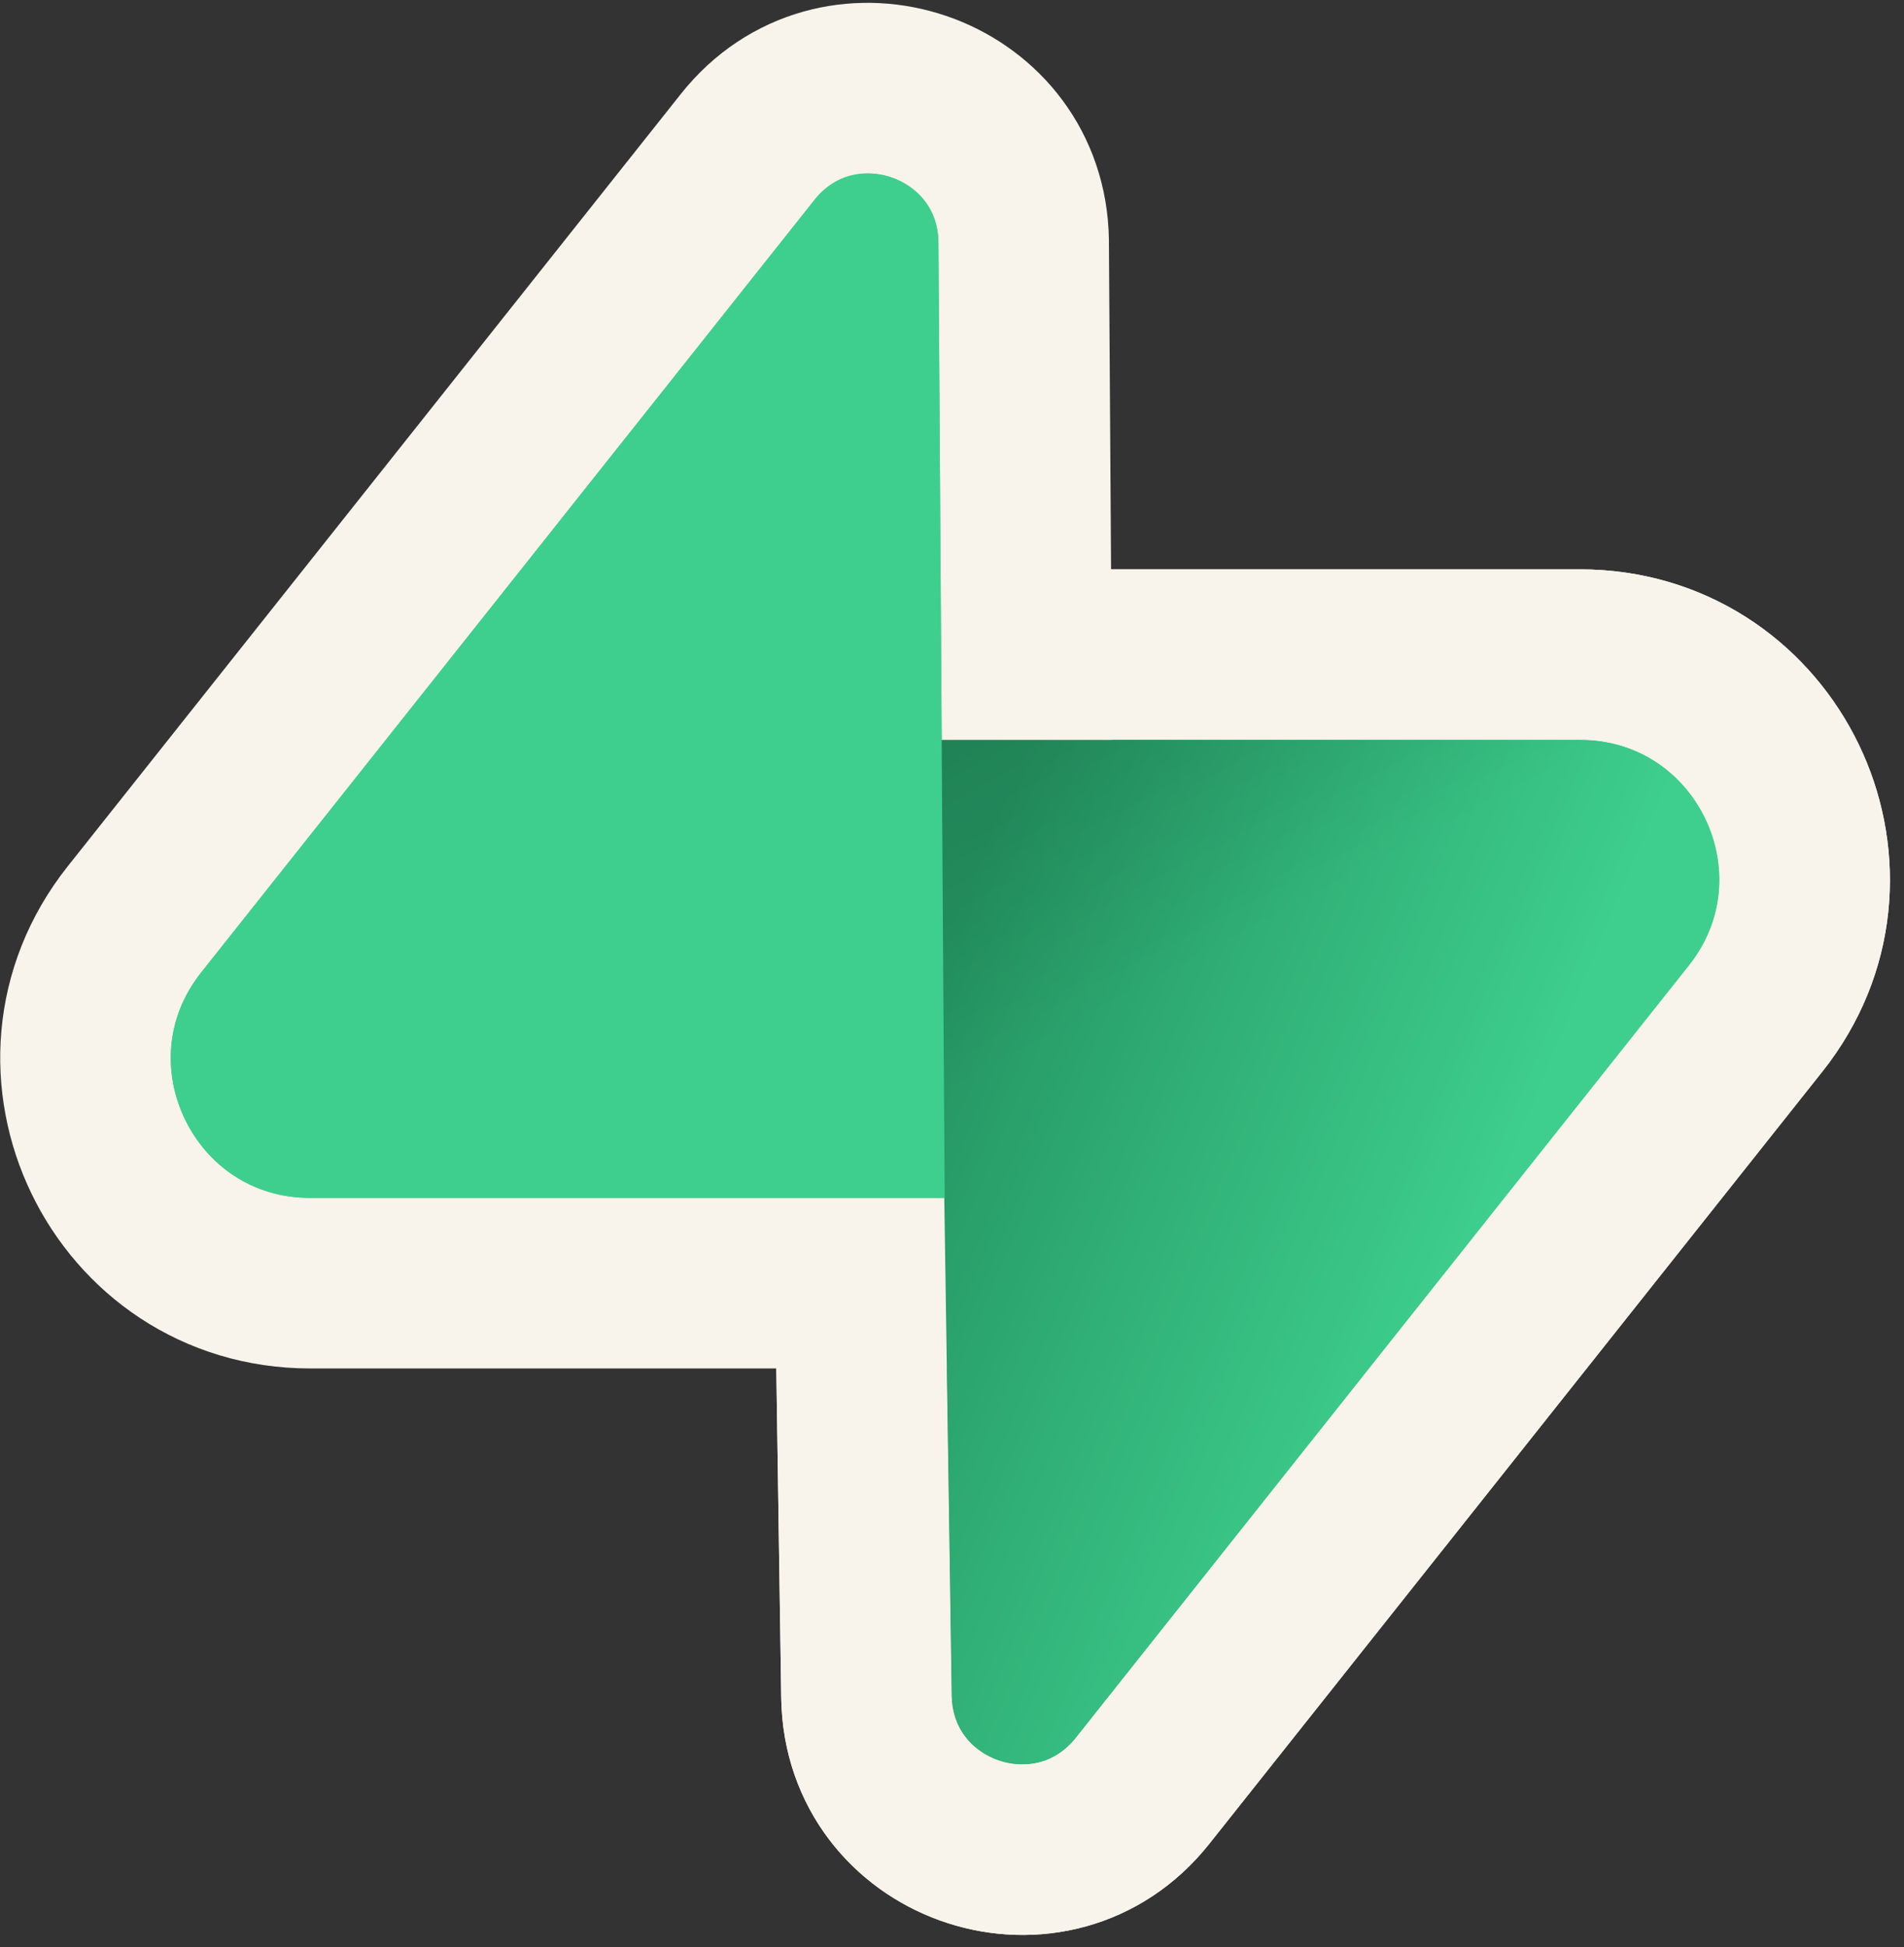
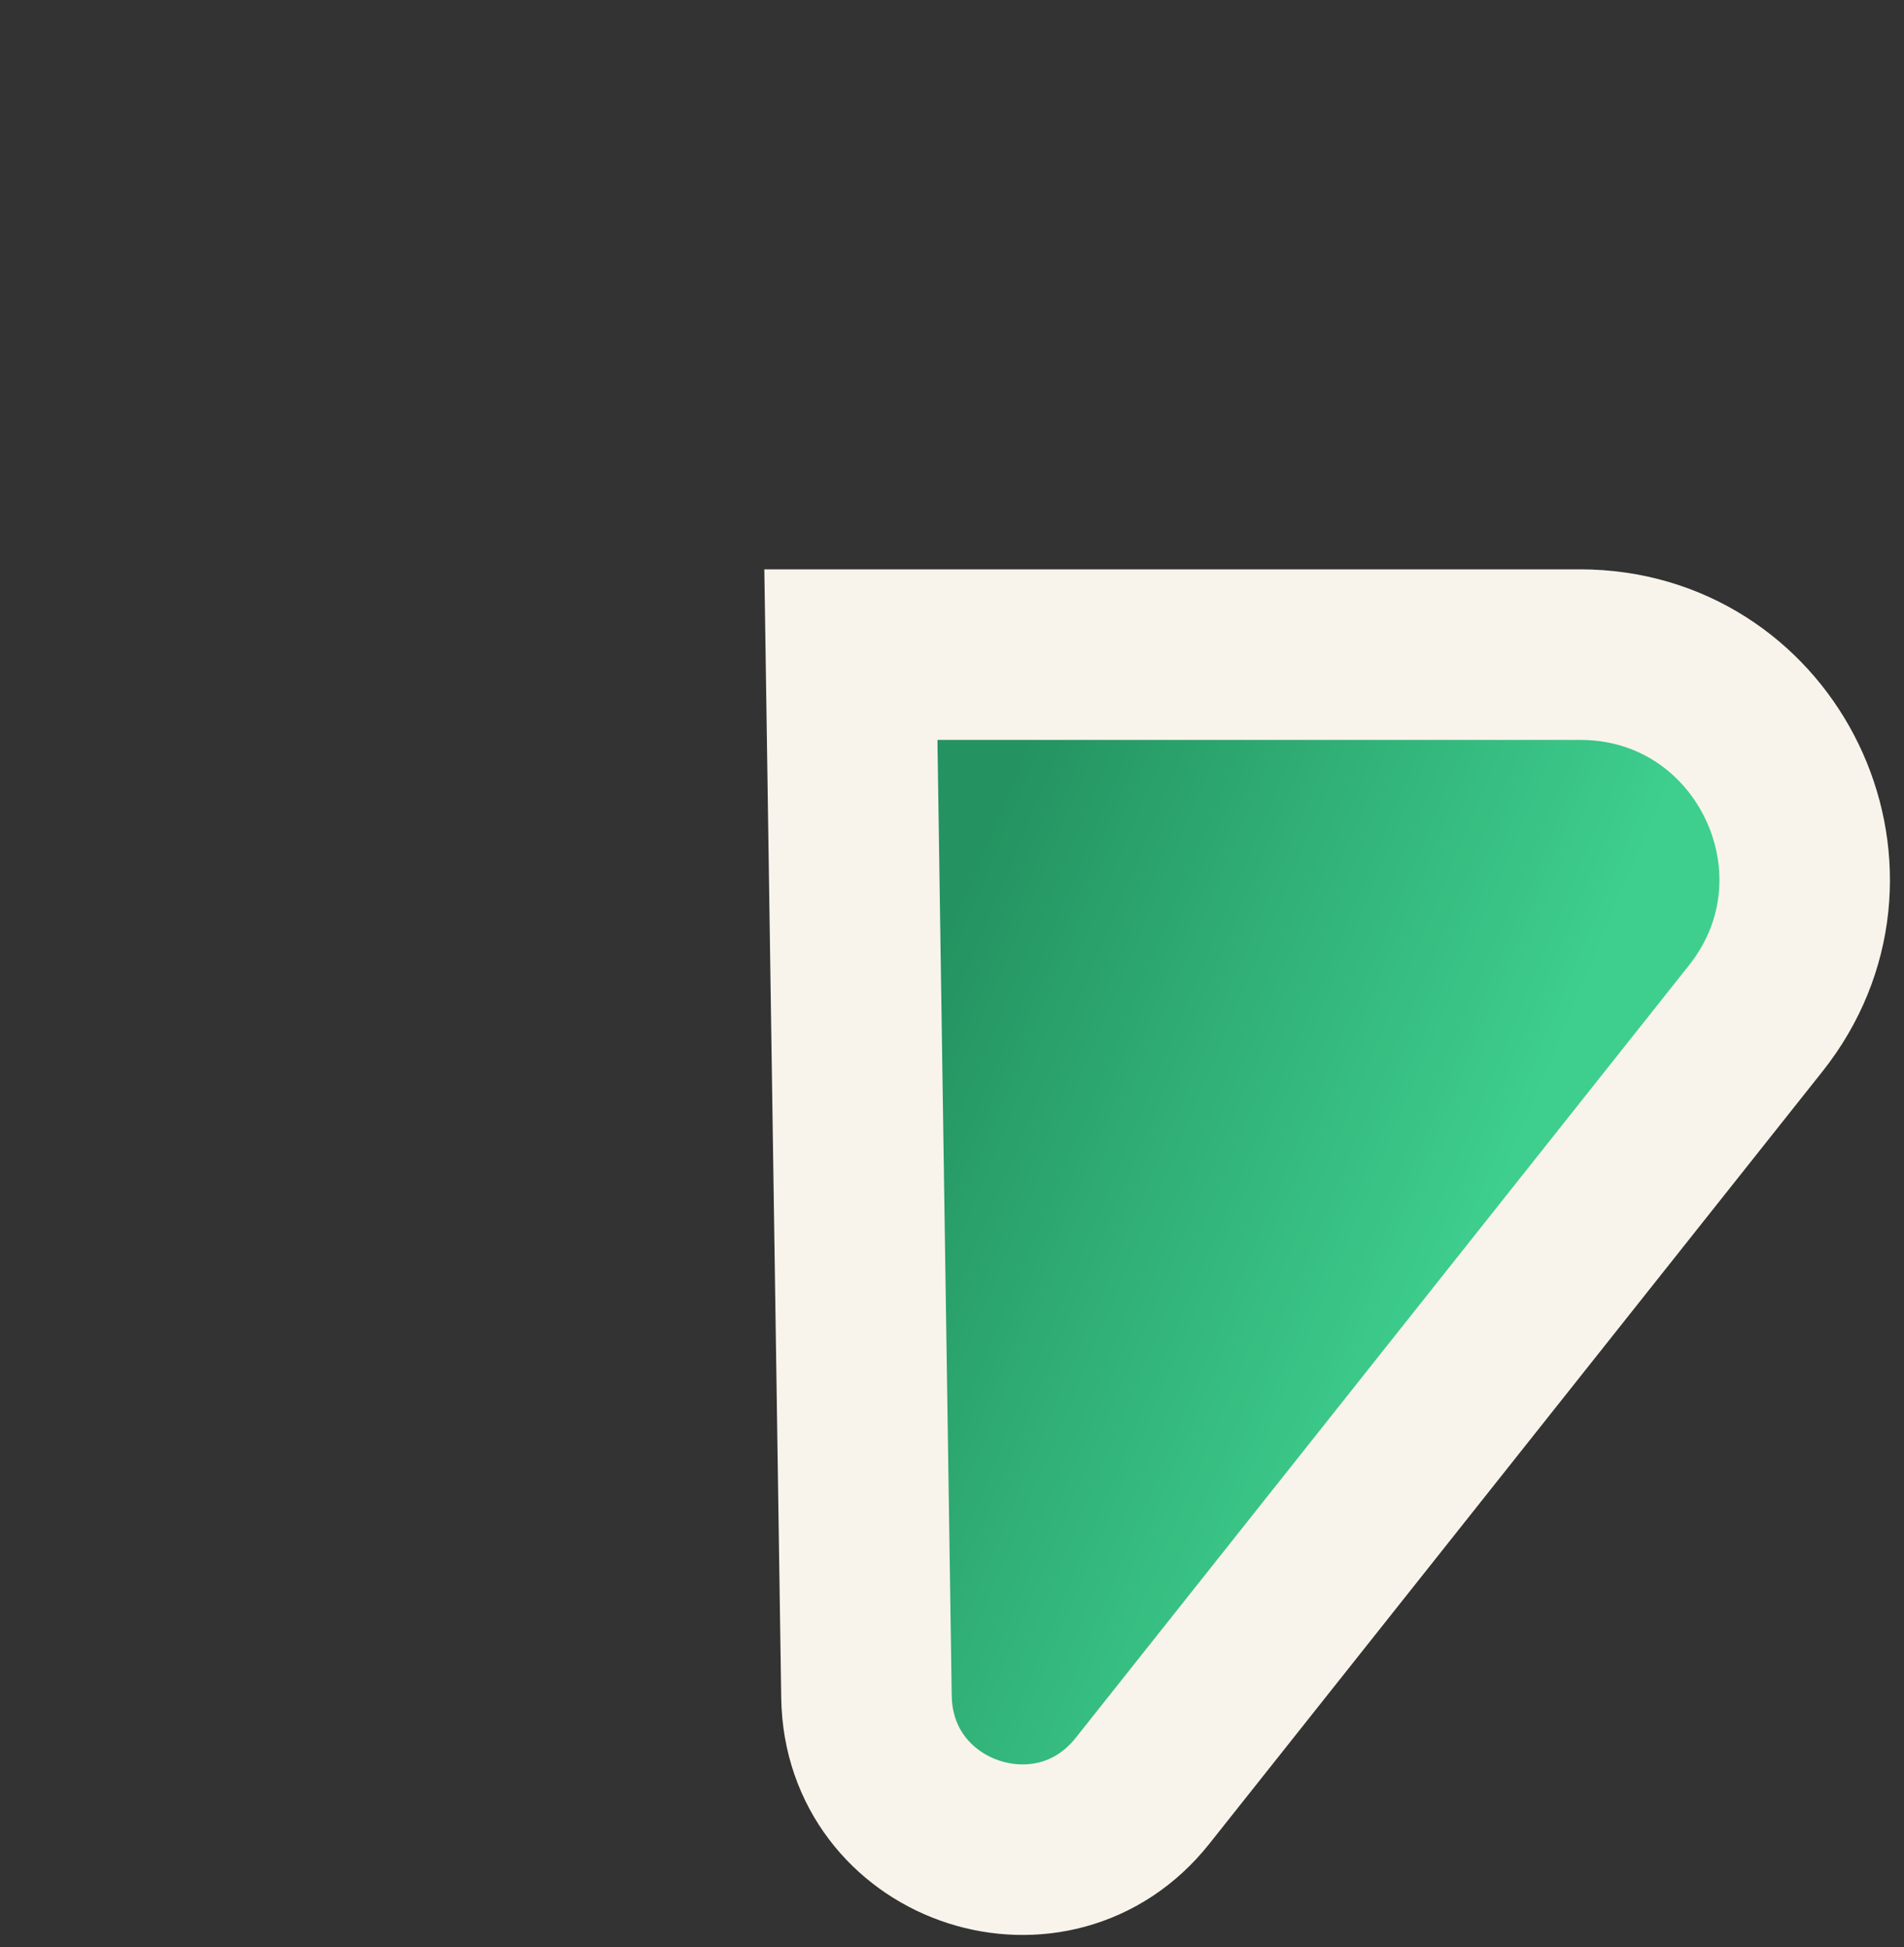
<svg xmlns="http://www.w3.org/2000/svg" width="134" height="137" viewBox="0 0 134 137" fill="none">
  <rect x="0" y="0" width="134" height="137" fill="#333333" stroke="none" />
  <path d="M111.193 46.063L111.809 46.073C124.428 46.531 131.42 61.013 123.932 71.18L123.558 71.668L80.406 126.015C74.141 133.905 61.536 129.774 60.998 119.879L60.981 119.404L59.975 52.153L59.883 46.063H111.193Z" fill="url(#paint0_linear_636_142)" stroke="#F9F4EB" stroke-width="12" />
-   <path d="M111.193 46.063L111.809 46.073C124.428 46.531 131.42 61.013 123.932 71.18L123.558 71.668L80.406 126.015C74.141 133.905 61.536 129.774 60.998 119.879L60.981 119.404L59.975 52.153L59.883 46.063H111.193Z" fill="url(#paint1_linear_636_142)" fill-opacity="0.2" stroke="#F9F4EB" stroke-width="12" />
-   <path d="M52.921 9.973C59.281 2.581 71.497 6.739 72.027 16.476L72.043 16.951V17.001L72.485 84.253L72.525 90.292H21.831C8.62 90.292 1.252 75.034 9.467 64.687L52.619 10.34L52.921 9.973Z" fill="#3ECF8E" stroke="#F9F4EB" stroke-width="12" />
-   <path d="M75.707 122.284C72.848 125.885 67.05 123.912 66.981 119.314L65.974 52.063H111.193C119.384 52.063 123.952 61.523 118.859 67.937L75.707 122.284Z" fill="url(#paint2_linear_636_142)" />
-   <path d="M75.707 122.284C72.848 125.885 67.05 123.912 66.981 119.314L65.974 52.063H111.193C119.384 52.063 123.952 61.523 118.859 67.937L75.707 122.284Z" fill="url(#paint3_linear_636_142)" fill-opacity="0.2" />
-   <path d="M57.317 14.071C60.177 10.47 65.975 12.443 66.044 17.041L66.485 84.292H21.831C13.641 84.292 9.072 74.832 14.166 68.418L57.317 14.071Z" fill="#3ECF8E" />
  <defs>
    <linearGradient id="paint0_linear_636_142" x1="65.974" y1="66.974" x2="106.163" y2="83.829" gradientUnits="userSpaceOnUse">
      <stop stop-color="#249361" />
      <stop offset="1" stop-color="#3ECF8E" />
    </linearGradient>
    <linearGradient id="paint1_linear_636_142" x1="48.156" y1="42.578" x2="66.484" y2="77.081" gradientUnits="userSpaceOnUse">
      <stop />
      <stop offset="1" stop-opacity="0" />
    </linearGradient>
    <linearGradient id="paint2_linear_636_142" x1="65.974" y1="66.974" x2="106.163" y2="83.829" gradientUnits="userSpaceOnUse">
      <stop stop-color="#249361" />
      <stop offset="1" stop-color="#3ECF8E" />
    </linearGradient>
    <linearGradient id="paint3_linear_636_142" x1="48.156" y1="42.578" x2="66.484" y2="77.081" gradientUnits="userSpaceOnUse">
      <stop />
      <stop offset="1" stop-opacity="0" />
    </linearGradient>
  </defs>
</svg>